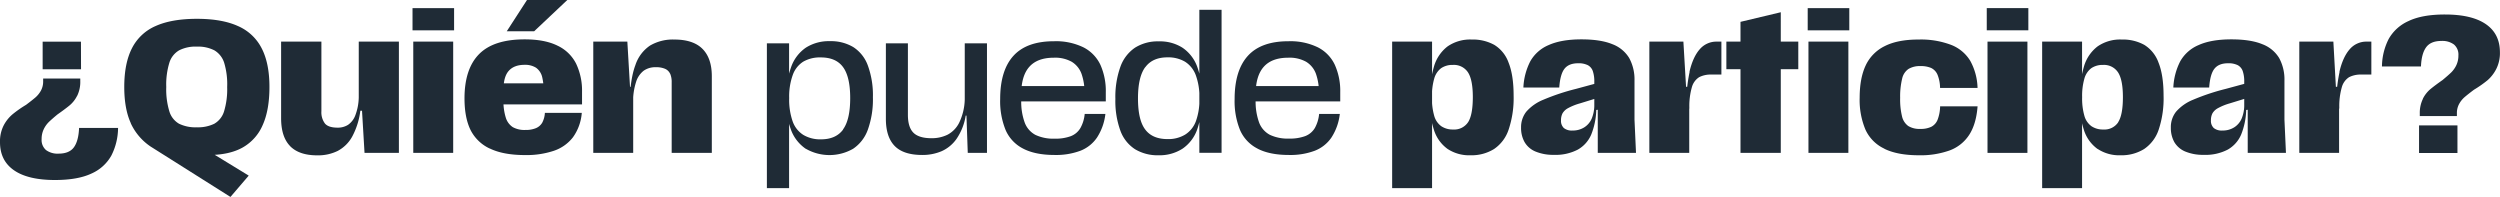
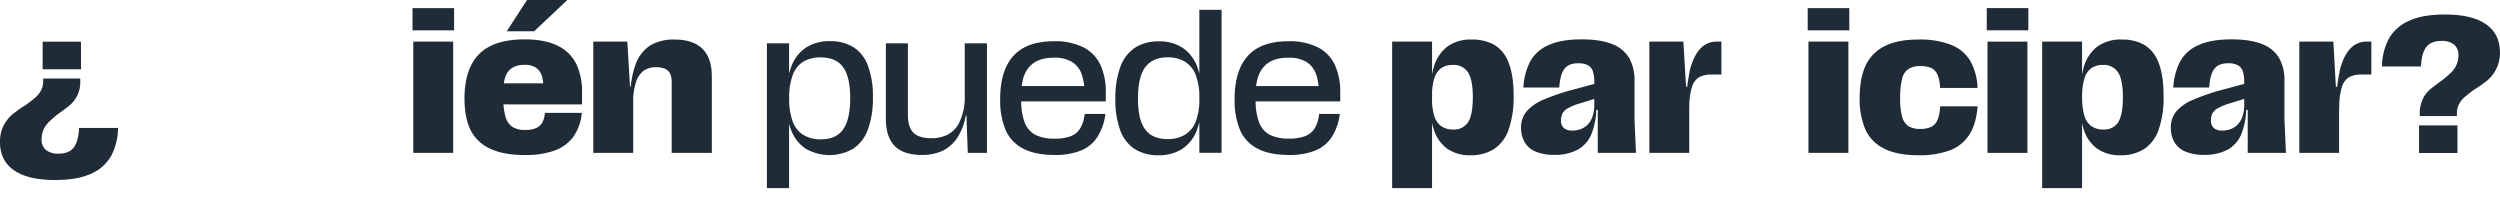
<svg xmlns="http://www.w3.org/2000/svg" viewBox="0 0 996.5 78.5">
  <defs>
    <style>.cls-1{fill:#1f2b36;}</style>
  </defs>
  <title>Recurso 6</title>
  <g id="Capa_2" data-name="Capa 2">
    <g id="Capa_1-2" data-name="Capa 1">
      <path class="cls-1" d="M30.73,38.2a11.88,11.88,0,0,1-3.15,3.94q-1.92,1.55-4.69,3.49-2.17,1.8-3.42,3a10.2,10.2,0,0,0-2.06,2.93,8.93,8.93,0,0,0-.82,3.9,5.28,5.28,0,0,0,1.76,4.36,7.74,7.74,0,0,0,5,1.42q4.28,0,6.12-2.55T31.52,51H47.06A24.57,24.57,0,0,1,44.39,62a16.81,16.81,0,0,1-7.92,7.17Q31,71.75,21.91,71.75q-10.73,0-16.32-3.87C1.86,65.3,0,61.57,0,56.66A14,14,0,0,1,1.46,50,14.78,14.78,0,0,1,5,45.56a44.4,44.4,0,0,1,5.37-3.76q2.4-1.8,3.71-2.92a10,10,0,0,0,2.22-2.74,7.53,7.53,0,0,0,.9-3.72V31.29H32v1.06a12.58,12.58,0,0,1-1.24,5.85m1.54-10.58H17v-11H32.27Z" />
-       <path class="cls-1" d="M52.16,49.12q-2.62-5.67-2.63-14.45,0-9.45,3.08-15.46a19,19,0,0,1,9.46-8.85Q68.44,7.51,78.43,7.5t16.36,2.86a19.13,19.13,0,0,1,9.49,8.85q3.12,6,3.12,15.46,0,9.16-2.67,15.12a18.67,18.67,0,0,1-8,9q-5.33,3-13.73,3a32.43,32.43,0,0,1-6.16-.53,17.18,17.18,0,0,1-4.73-1.58H82.26L99.14,70,91.86,78.5,60,58.39a22.57,22.57,0,0,1-7.88-9.27m33.32.19a8.55,8.55,0,0,0,3.87-4.92,30.26,30.26,0,0,0,1.24-9.72A29.59,29.59,0,0,0,89.35,25a8.89,8.89,0,0,0-3.87-4.92,14.2,14.2,0,0,0-7-1.5,14.45,14.45,0,0,0-7.06,1.47A8.64,8.64,0,0,0,67.51,25a29.67,29.67,0,0,0-1.24,9.68,30,30,0,0,0,1.24,9.72,8.5,8.5,0,0,0,3.86,4.92,14.84,14.84,0,0,0,7.06,1.42,14.82,14.82,0,0,0,7-1.42" />
-       <path class="cls-1" d="M115.65,58.24q-3.6-3.68-3.6-11.11V16.59h16.06V44.35a7.44,7.44,0,0,0,1.39,4.85q1.38,1.68,5.06,1.68a7.6,7.6,0,0,0,4.17-1.12A8,8,0,0,0,141.62,46,21.28,21.28,0,0,0,143,38.88V16.59h16V60.94H145.3l-1-16.81h-.67a29.33,29.33,0,0,1-3.27,10.36,14.16,14.16,0,0,1-5.74,5.66,17.72,17.72,0,0,1-8.18,1.77q-7.2,0-10.81-3.68" />
      <path class="cls-1" d="M164.43,3.23H181v8.85H164.43Zm.3,13.36h15.91V60.94H164.73Z" />
      <path class="cls-1" d="M195.24,59.22a16.17,16.17,0,0,1-7.73-7.51q-2.35-4.87-2.36-12.46,0-11.78,5.81-17.67t18.2-5.89q8,0,13.06,2.51a15.8,15.8,0,0,1,7.43,7.2A25,25,0,0,1,232,36.62v5H198.06v-8.4h21.69l-3,4.8a27.68,27.68,0,0,0-.63-7.28A6.39,6.39,0,0,0,213.67,27a8.14,8.14,0,0,0-4.58-1.16c-2.75,0-4.84.78-6.27,2.36s-2.14,4.12-2.14,7.62v3.9a22,22,0,0,0,.94,7.21,6.91,6.91,0,0,0,2.78,3.75,9.51,9.51,0,0,0,5,1.12,10.57,10.57,0,0,0,4.2-.71,5.27,5.27,0,0,0,2.52-2.17A9.45,9.45,0,0,0,217.19,45H231.9a19.21,19.21,0,0,1-3.52,9.72,16.13,16.13,0,0,1-7.66,5.4,34.33,34.33,0,0,1-11.41,1.69q-8.7,0-14.07-2.62M210.06,0h16.07L212.92,12.46H202Z" />
      <path class="cls-1" d="M236.48,16.59h13.58l1.06,18h1.27V60.94H236.48ZM267.1,29.38a3.94,3.94,0,0,0-2-1.95,8.84,8.84,0,0,0-3.68-.64,8.08,8.08,0,0,0-4.84,1.39,9.07,9.07,0,0,0-3,4.35,25.74,25.74,0,0,0-1.24,7.92H251q.24-9.08,2.26-14.48a15,15,0,0,1,5.85-7.81,17.93,17.93,0,0,1,9.68-2.4c5,0,8.75,1.24,11.22,3.72s3.72,6.11,3.72,10.92V60.94h-16V32.8a8.32,8.32,0,0,0-.6-3.42" />
      <path class="cls-1" d="M305.68,17.26h8.85V75h-8.85Zm15.53,42.07a15.8,15.8,0,0,1-5.85-7.39,32.57,32.57,0,0,1-2-12.39,35.5,35.5,0,0,1,2-12.87A15.68,15.68,0,0,1,321.21,19a17,17,0,0,1,9.61-2.59,17.32,17.32,0,0,1,9.3,2.36,14.66,14.66,0,0,1,5.82,7.39,34.45,34.45,0,0,1,2,12.61,35.8,35.8,0,0,1-2,12.87,15.37,15.37,0,0,1-5.89,7.66,18.93,18.93,0,0,1-18.84,0M336,51.63q2.89-3.9,2.89-12.53,0-8.47-2.85-12.35t-8.93-3.86a13.22,13.22,0,0,0-6.94,1.69A10.35,10.35,0,0,0,316,29.87a25.37,25.37,0,0,0-1.43,9.23,26.17,26.17,0,0,0,1.39,9.31,10.49,10.49,0,0,0,4.24,5.36,13.14,13.14,0,0,0,7.06,1.77q5.92,0,8.81-3.91" />
      <path class="cls-1" d="M356.6,58.16q-3.5-3.6-3.49-10.88v-30h8.78V45.78c0,3.25.72,5.62,2.17,7.09s3.86,2.22,7.21,2.22a14.22,14.22,0,0,0,6.41-1.39,10.86,10.86,0,0,0,4.66-4.81,22.65,22.65,0,0,0,2.21-9.19V17.26h8.86V60.94h-7.66l-.52-14.86h-.3a22.81,22.81,0,0,1-3.68,9.31,14.43,14.43,0,0,1-6,4.91,19.32,19.32,0,0,1-7.65,1.47q-7.5,0-11-3.61" />
      <path class="cls-1" d="M407.85,59.25a15,15,0,0,1-7-7.39,30.51,30.51,0,0,1-2.18-12.38q0-11.41,5.29-17.23t16.18-5.81a25,25,0,0,1,11.74,2.44,15,15,0,0,1,6.76,7,25.56,25.56,0,0,1,2.13,10.92v3.61H405.12V34.3h29.56l-2.4,2.92a22,22,0,0,0-1.2-7.84,9.35,9.35,0,0,0-3.9-4.76A13.56,13.56,0,0,0,420.05,23q-6.53,0-9.76,3.63t-3.22,10.93v2.25a24.28,24.28,0,0,0,1.39,9.08,9.18,9.18,0,0,0,4.27,4.88,16.6,16.6,0,0,0,7.62,1.5,17.45,17.45,0,0,0,6.49-1A7.61,7.61,0,0,0,430.67,51a14,14,0,0,0,1.69-5.59h8.25a21.71,21.71,0,0,1-3.34,9.41,14.24,14.24,0,0,1-6.68,5.29,27.66,27.66,0,0,1-10.24,1.66q-7.65,0-12.5-2.52" />
      <path class="cls-1" d="M471.31,19a15.56,15.56,0,0,1,5.81,7.36,32.88,32.88,0,0,1,2,12.42,36.45,36.45,0,0,1-1.91,12.79,15.52,15.52,0,0,1-5.85,7.69,16.89,16.89,0,0,1-9.57,2.63,17.38,17.38,0,0,1-9.35-2.4,14.77,14.77,0,0,1-5.85-7.39,34.42,34.42,0,0,1-2-12.65,35.53,35.53,0,0,1,2-12.83A15.44,15.44,0,0,1,452.43,19a17,17,0,0,1,9.5-2.51A16.68,16.68,0,0,1,471.31,19m-14.82,7.77q-2.89,3.9-2.89,12.46t2.85,12.34q2.85,3.87,8.93,3.87a13,13,0,0,0,7-1.77,10.69,10.69,0,0,0,4.28-5.29,24.75,24.75,0,0,0,1.42-9.15,24.93,24.93,0,0,0-1.46-9.31,10.75,10.75,0,0,0-4.28-5.33,13.19,13.19,0,0,0-7-1.73q-5.93,0-8.81,3.91M478.06,3.9h8.86v57h-8.86Z" />
      <path class="cls-1" d="M501.29,59.25a15,15,0,0,1-7-7.39,30.53,30.53,0,0,1-2.17-12.38q0-11.41,5.29-17.23t16.17-5.81a25,25,0,0,1,11.75,2.44,14.94,14.94,0,0,1,6.75,7,25.41,25.41,0,0,1,2.14,10.92v3.61H498.55V34.3h29.57l-2.4,2.92a22,22,0,0,0-1.2-7.84,9.35,9.35,0,0,0-3.9-4.76A13.56,13.56,0,0,0,513.49,23q-6.54,0-9.76,3.63T500.5,37.53v2.25a24.49,24.49,0,0,0,1.39,9.08,9.2,9.2,0,0,0,4.28,4.88,16.6,16.6,0,0,0,7.62,1.5,17.49,17.49,0,0,0,6.49-1A7.66,7.66,0,0,0,524.11,51a14.17,14.17,0,0,0,1.69-5.59h8.25a21.71,21.71,0,0,1-3.34,9.41A14.29,14.29,0,0,1,524,60.11a27.7,27.7,0,0,1-10.24,1.66q-7.66,0-12.5-2.52" />
      <path class="cls-1" d="M554.91,16.59h15.91V75H554.91ZM577.05,59.4a14.8,14.8,0,0,1-5.36-7.24,35.7,35.7,0,0,1-1.77-12.31,44.44,44.44,0,0,1,1.69-13.43A15.51,15.51,0,0,1,577,18.5a15.85,15.85,0,0,1,9.65-2.74,17.65,17.65,0,0,1,9,2.14A13.66,13.66,0,0,1,601.33,25q2,5,2,13.17a39.38,39.38,0,0,1-2,13.51,15,15,0,0,1-5.82,7.73,17,17,0,0,1-9.34,2.48,15.62,15.62,0,0,1-9.16-2.52m8.15-10.62q1.9-2.93,1.91-10,0-6.9-1.91-9.87a6.69,6.69,0,0,0-6.05-3,7.92,7.92,0,0,0-4.69,1.31,7.82,7.82,0,0,0-2.74,4.13,24.86,24.86,0,0,0-.9,7.39,25.26,25.26,0,0,0,.9,7.47,7.62,7.62,0,0,0,2.82,4.13,8.12,8.12,0,0,0,4.69,1.31,6.64,6.64,0,0,0,6-2.93" />
      <path class="cls-1" d="M612,60.38a9,9,0,0,1-4.31-3.75,11.39,11.39,0,0,1-1.39-5.75,9.92,9.92,0,0,1,2.1-6.38,18,18,0,0,1,6.71-4.72,88.36,88.36,0,0,1,13.1-4.36l8.56-2.32-.15,6-6.83,2.1A22.67,22.67,0,0,0,625,43.12a5.6,5.6,0,0,0-2.18,2.06,6,6,0,0,0-.6,2.85,3.88,3.88,0,0,0,1.13,3,5,5,0,0,0,3.45,1,8.51,8.51,0,0,0,4.69-1.27,7.74,7.74,0,0,0,3-3.57,14,14,0,0,0,1-5.44V32.65a12.73,12.73,0,0,0-.6-4.32,4.25,4.25,0,0,0-2-2.36,8.19,8.19,0,0,0-3.86-.75q-3.69,0-5.41,2.17t-2.1,7.51H607.22A25.32,25.32,0,0,1,610,24.39a15.11,15.11,0,0,1,7.35-6.45c3.36-1.5,7.68-2.25,13-2.25q7.65,0,12.31,1.91a13.32,13.32,0,0,1,6.75,5.55,17.87,17.87,0,0,1,2.1,9.05V47.66l.6,13.28H636.87V43.75l-.6.08a28.28,28.28,0,0,1-2,9.79,12.49,12.49,0,0,1-5.33,6,19.06,19.06,0,0,1-9.57,2.1A18.32,18.32,0,0,1,612,60.38" />
      <path class="cls-1" d="M657.43,16.59H671l1.06,18h1.27V60.94H657.43Zm16,12q1.39-5.93,4.13-9a8.7,8.7,0,0,1,6.72-3h1.87V29.72h-4a10,10,0,0,0-4.88,1.05,6.9,6.9,0,0,0-2.89,4,27.45,27.45,0,0,0-1,8.48h-1.27a65.83,65.83,0,0,1,1.38-14.64" />
-       <path class="cls-1" d="M688.13,16.59H716.8v11H688.13Zm5.63-7.88,16.06-3.83V60.94H693.76Z" />
      <path class="cls-1" d="M720.55,3.23h16.58v8.85H720.55Zm.3,13.36h15.91V60.94H720.85Z" />
      <path class="cls-1" d="M751.09,59.25a15.43,15.43,0,0,1-7.54-7.62A30.59,30.59,0,0,1,741.26,39q0-7.87,2.44-13a16.25,16.25,0,0,1,7.62-7.65q5.17-2.6,13.43-2.59a33.84,33.84,0,0,1,13,2.14,15.44,15.44,0,0,1,7.61,6.38,23.56,23.56,0,0,1,2.89,10.77H773.31a14.48,14.48,0,0,0-1-5.22,5.23,5.23,0,0,0-2.56-2.74,10.38,10.38,0,0,0-4.27-.75,8.81,8.81,0,0,0-4.73,1.13,6.26,6.26,0,0,0-2.55,3.86A30.27,30.27,0,0,0,757.4,39a28.49,28.49,0,0,0,.75,7.39,6.5,6.5,0,0,0,2.47,3.83,8.49,8.49,0,0,0,4.81,1.16,9.52,9.52,0,0,0,4.42-.86,5.39,5.39,0,0,0,2.48-2.81,15.83,15.83,0,0,0,1-5.33h14.93q-.53,7.05-3.34,11.37a15.78,15.78,0,0,1-7.84,6.23,34.41,34.41,0,0,1-12.16,1.91q-8.55,0-13.81-2.59" />
      <path class="cls-1" d="M791.92,3.23H808.5v8.85H791.92Zm.3,13.36h15.91V60.94H792.22Z" />
      <path class="cls-1" d="M814,16.59h15.91V75H814ZM836.12,59.4a14.8,14.8,0,0,1-5.36-7.24A35.7,35.7,0,0,1,829,39.85a44.13,44.13,0,0,1,1.69-13.43,15.51,15.51,0,0,1,5.4-7.92,15.83,15.83,0,0,1,9.65-2.74,17.58,17.58,0,0,1,9,2.14A13.73,13.73,0,0,1,860.4,25q2,5,2,13.17a39.38,39.38,0,0,1-1.95,13.51,15,15,0,0,1-5.82,7.73,17,17,0,0,1-9.34,2.48,15.6,15.6,0,0,1-9.16-2.52m8.14-10.62q1.92-2.93,1.92-10,0-6.9-1.92-9.87a6.67,6.67,0,0,0-6-3,7.92,7.92,0,0,0-4.69,1.31,7.82,7.82,0,0,0-2.74,4.13,24.86,24.86,0,0,0-.9,7.39,25.26,25.26,0,0,0,.9,7.47,7.62,7.62,0,0,0,2.82,4.13,8.12,8.12,0,0,0,4.69,1.31,6.61,6.61,0,0,0,6-2.93" />
      <path class="cls-1" d="M871,60.38a9.11,9.11,0,0,1-4.32-3.75,11.49,11.49,0,0,1-1.38-5.75,9.86,9.86,0,0,1,2.1-6.38,18,18,0,0,1,6.71-4.72,88.36,88.36,0,0,1,13.1-4.36l8.56-2.32-.15,6-6.83,2.1a22.44,22.44,0,0,0-4.73,1.92,5.6,5.6,0,0,0-2.18,2.06,6,6,0,0,0-.6,2.85,3.88,3.88,0,0,0,1.13,3,5,5,0,0,0,3.45,1,8.51,8.51,0,0,0,4.69-1.27,7.72,7.72,0,0,0,3-3.57,13.8,13.8,0,0,0,1-5.44V32.65a12.73,12.73,0,0,0-.6-4.32,4.29,4.29,0,0,0-2-2.36,8.23,8.23,0,0,0-3.87-.75q-3.67,0-5.4,2.17t-2.1,7.51H866.29a25.32,25.32,0,0,1,2.78-10.51,15.11,15.11,0,0,1,7.35-6.45q5-2.25,13-2.25,7.65,0,12.3,1.91a13.31,13.31,0,0,1,6.76,5.55,17.87,17.87,0,0,1,2.1,9.05V47.66l.6,13.28H895.94V43.75l-.61.08a28.3,28.3,0,0,1-2,9.79,12.54,12.54,0,0,1-5.33,6,19.06,19.06,0,0,1-9.57,2.1A18.32,18.32,0,0,1,871,60.38" />
      <path class="cls-1" d="M916.5,16.59h13.58l1,18h1.28V60.94H916.5Zm16,12q1.4-5.93,4.13-9a8.68,8.68,0,0,1,6.72-3h1.87V29.72h-4a10,10,0,0,0-4.88,1.05,6.9,6.9,0,0,0-2.89,4,27.45,27.45,0,0,0-1,8.48h-1.28a65.77,65.77,0,0,1,1.39-14.64" />
      <path class="cls-1" d="M965.77,39.33a12.14,12.14,0,0,1,3.15-3.94q1.92-1.55,4.69-3.49,2.17-1.81,3.42-3A10.34,10.34,0,0,0,979.09,26a8.94,8.94,0,0,0,.83-3.91,5.25,5.25,0,0,0-1.77-4.35,7.74,7.74,0,0,0-5-1.42q-4.27,0-6.11,2.55T965,26.49H949.45a24.64,24.64,0,0,1,2.66-10.92A16.94,16.94,0,0,1,960,8.41q5.47-2.64,14.56-2.63,10.73,0,16.32,3.86t5.59,11.22A14,14,0,0,1,995,27.51,14.9,14.9,0,0,1,991.51,32a45.41,45.41,0,0,1-5.36,3.75c-1.61,1.2-2.84,2.18-3.72,2.93a9.79,9.79,0,0,0-2.21,2.74,7.52,7.52,0,0,0-.9,3.71v1.13H964.53v-1a12.71,12.71,0,0,1,1.24-5.85m-1.54,10.58h15.31v11H964.23Z" />
    </g>
  </g>
</svg>